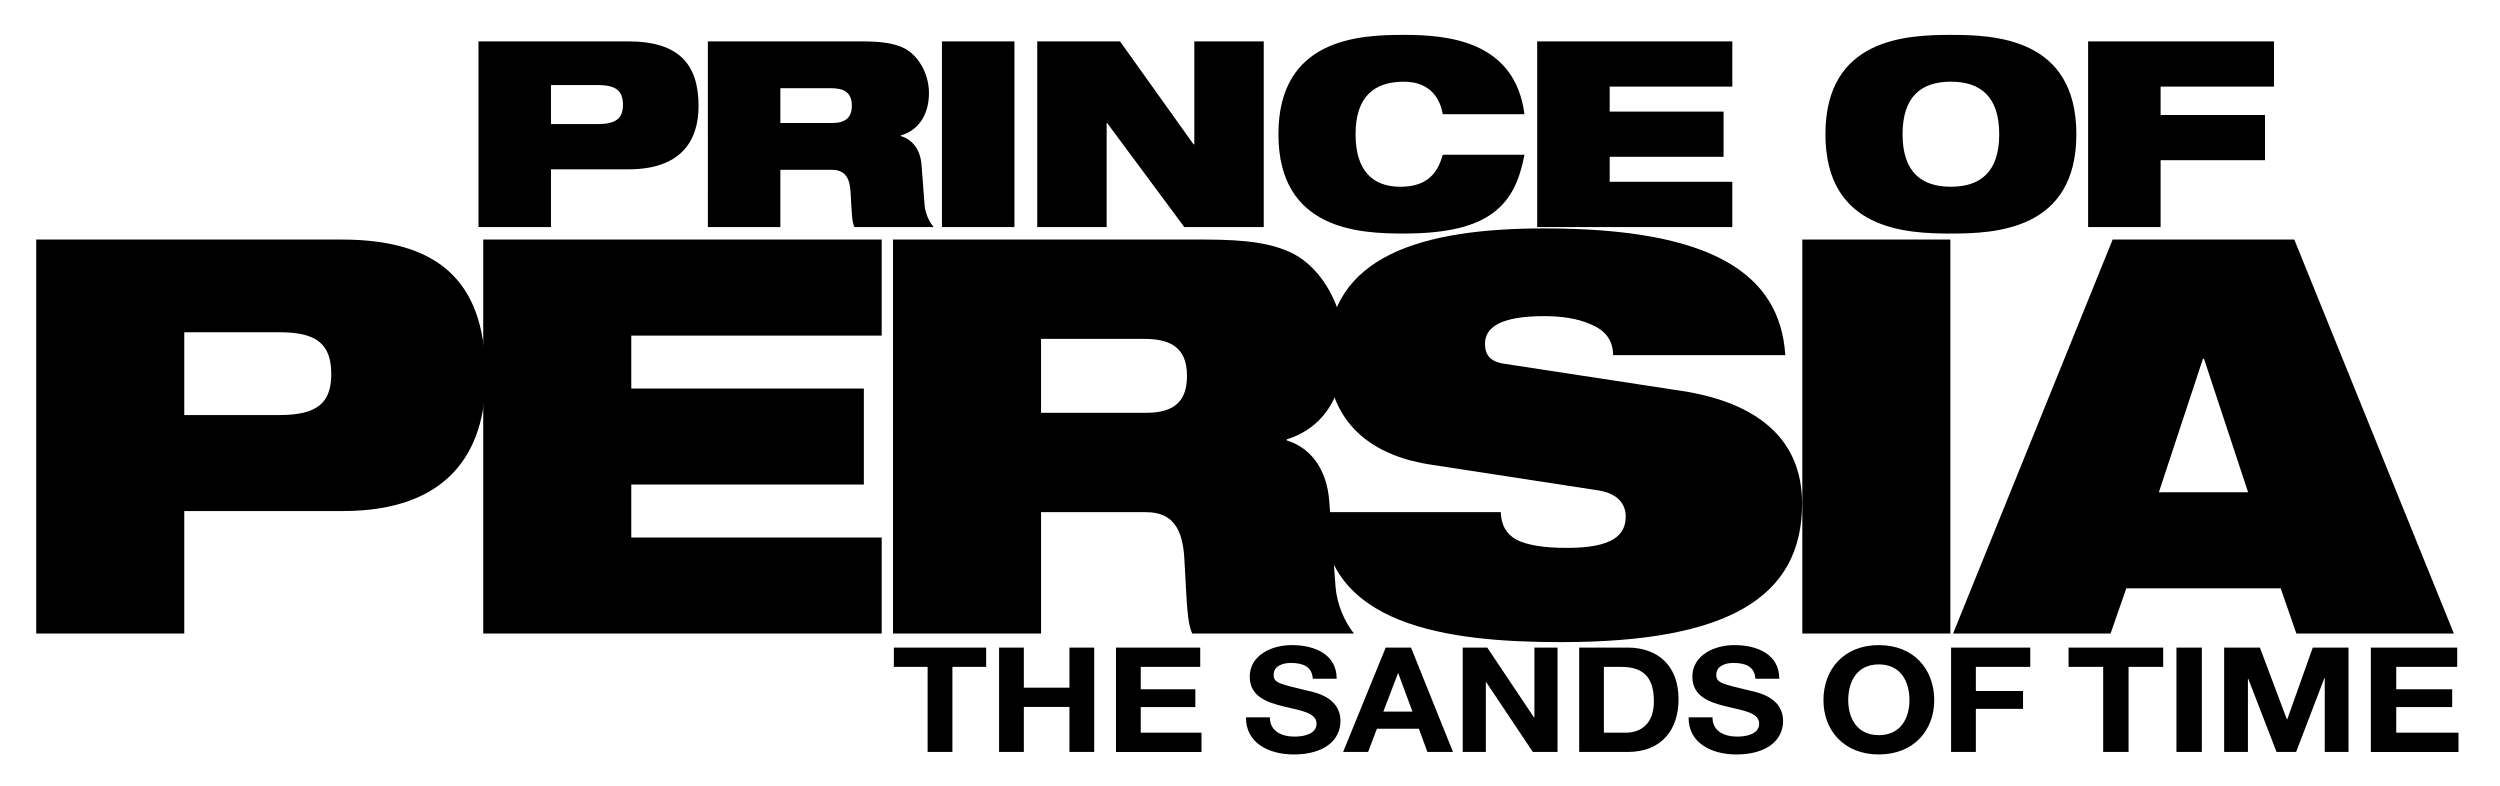
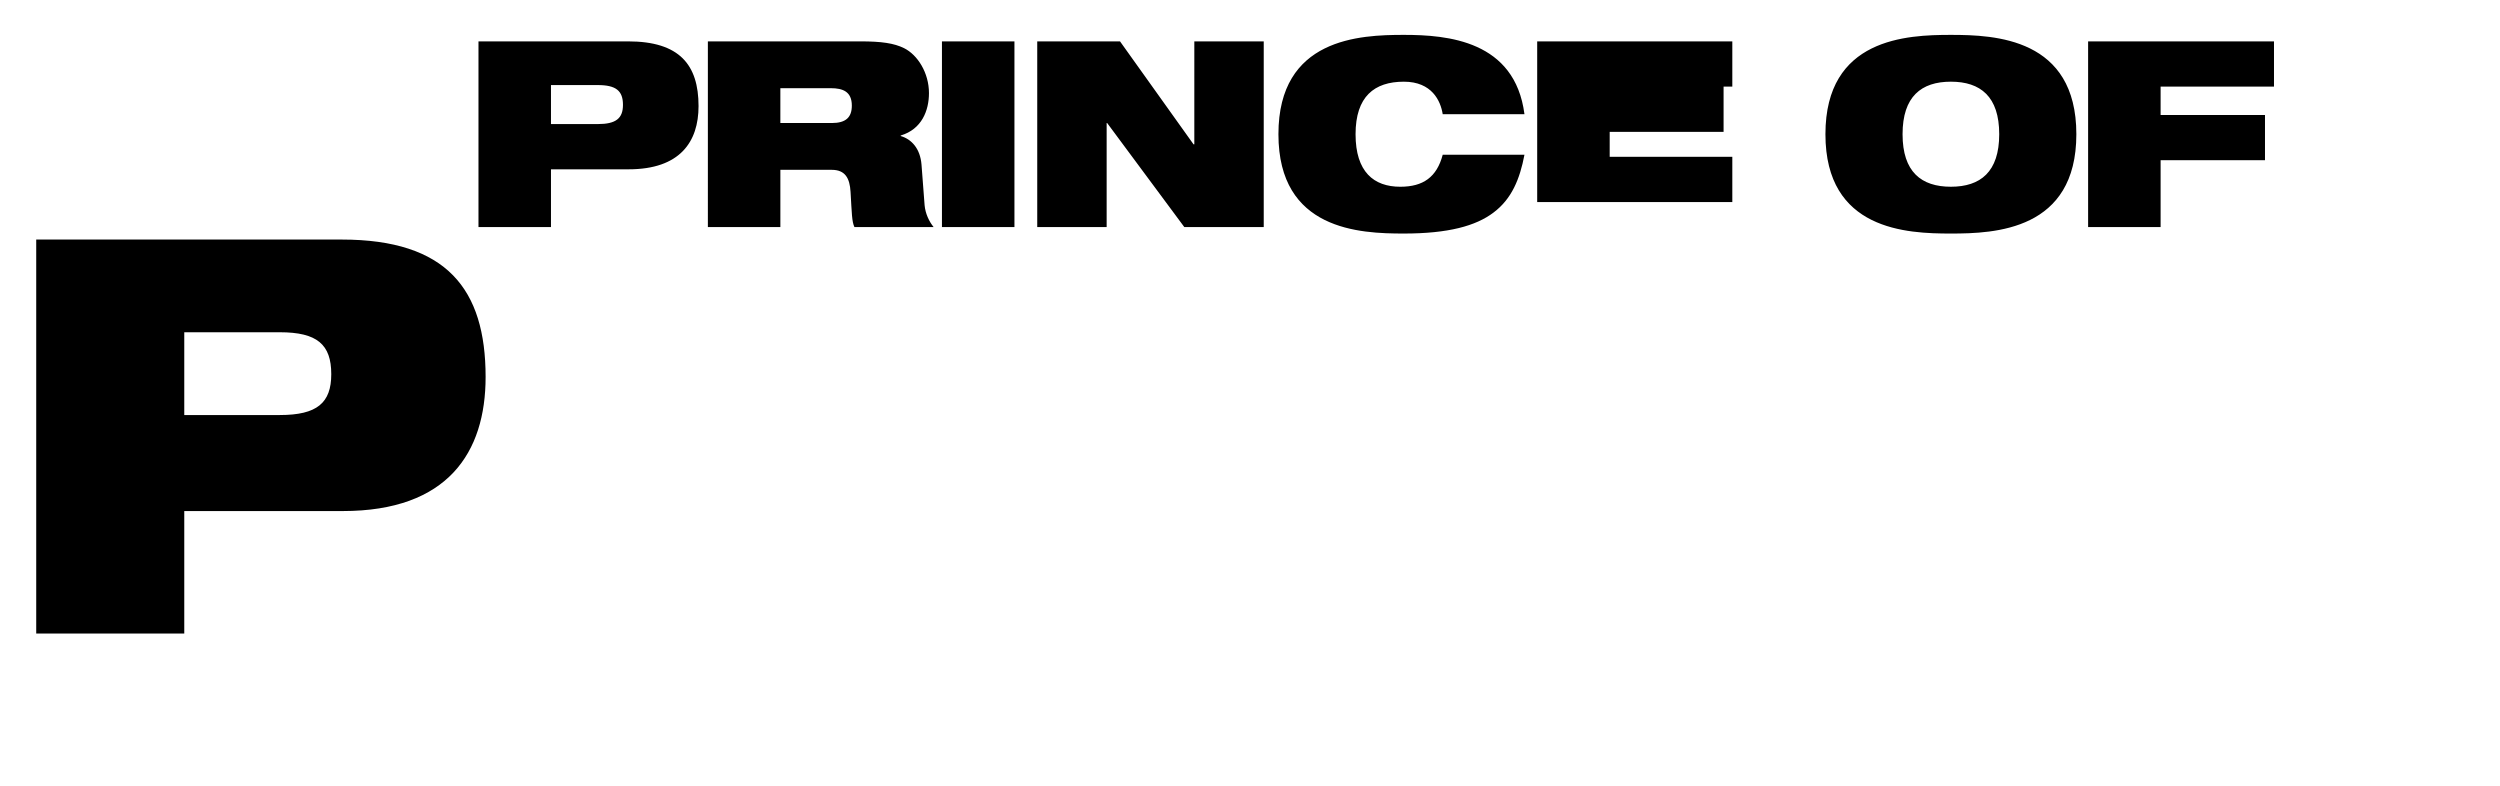
<svg xmlns="http://www.w3.org/2000/svg" width="388.021" height="122" xml:space="preserve">
-   <path d="M74.264 6.422h23.223c7.98 0 10.933 3.632 10.933 10.05 0 5.529-2.873 9.807-10.854 9.807h-12.05v8.96H74.264V6.422zm11.252 12.835h7.262c2.833 0 3.911-.888 3.911-2.986 0-2.18-1.078-3.067-3.911-3.067h-7.262v6.053zM109.867 6.422h23.702c3.232 0 5.187.283 6.743 1.049 2.115 1.05 3.871 3.834 3.871 6.982 0 2.704-1.117 5.61-4.389 6.579v.081c1.676.484 3.032 1.938 3.232 4.439l.479 6.296c.12 1.292.678 2.502 1.396 3.39h-12.29c-.399-.848-.399-2.099-.599-5.449-.12-2.139-.838-3.43-2.913-3.43h-7.98v8.879h-11.252V6.422zm11.252 12.674h7.98c2.195 0 3.112-.888 3.112-2.704 0-2.18-1.396-2.704-3.272-2.704h-7.821v5.408zM146.198 6.422h11.252v28.817h-11.252V6.422zM160.989 6.422h12.848l11.412 15.982h.12V6.422h10.773v28.817h-12.33l-11.971-16.144h-.08v16.144h-10.773V6.422zM236.608 24.02c-.718 3.793-1.995 6.861-4.788 8.959-2.753 2.099-7.063 3.269-13.926 3.269-6.823 0-19.472-.484-19.472-15.417s12.649-15.417 19.472-15.417c6.783 0 17.238.888 18.714 12.31H223.92c-.319-2.058-1.676-5.045-6.025-5.045-4.589 0-7.501 2.301-7.501 8.153s2.833 8.152 6.942 8.152c3.552 0 5.666-1.493 6.584-4.964h12.688zM238.585 6.422h30.285v7.023h-19.033v3.875h17.677v7.022h-17.677v3.875h19.033v7.022h-30.285V6.422zM302.794 5.414c6.823 0 19.473.484 19.473 15.417s-12.649 15.417-19.473 15.417-19.472-.484-19.472-15.417 12.649-15.417 19.472-15.417zm0 23.569c4.589 0 7.502-2.3 7.502-8.152s-2.913-8.153-7.502-8.153-7.501 2.301-7.501 8.153 2.912 8.152 7.501 8.152zM324.093 6.422h28.85v7.023h-17.598v4.399h16.201v7.022h-16.201v10.373h-11.252V6.422zM5.622 37.181h47.423c16.296 0 22.326 7.708 22.326 21.326 0 11.734-5.867 20.813-22.163 20.813H28.6v19.014H5.622V37.181zM28.6 64.417h14.83c5.785 0 7.985-1.885 7.985-6.338 0-4.625-2.2-6.51-7.985-6.51H28.6v12.848z" />
-   <path d="M75.002 37.181h61.845v14.903H97.98v8.222h36.097v14.902H97.98v8.223h38.867v14.902H75.002V37.181zM138.601 37.181h48.4c6.6 0 10.593.6 13.771 2.227 4.318 2.227 7.903 8.137 7.903 14.817 0 5.738-2.281 11.905-8.962 13.961v.171c3.422 1.028 6.192 4.111 6.6 9.421l.978 13.361c.244 2.741 1.385 5.311 2.852 7.194h-25.096c-.815-1.799-.815-4.453-1.222-11.563-.245-4.539-1.711-7.279-5.948-7.279h-16.296v18.842h-22.978V37.181zm22.978 26.893h16.296c4.481 0 6.355-1.884 6.355-5.738 0-4.625-2.852-5.739-6.681-5.739h-15.971v11.477z" />
-   <path d="M221.931 72.094c-11.244-1.765-15.889-8.488-15.889-16.893 0-15.548 14.748-19.75 33.652-19.75 25.911 0 36.585 6.976 37.4 19.667h-26.727c0-2.438-1.385-3.95-3.504-4.791-2.037-.925-4.645-1.261-7.17-1.261-6.845 0-9.208 1.765-9.208 4.286 0 1.681.733 2.773 3.016 3.11l27.459 4.203c11.57 1.765 18.741 7.312 18.741 17.481 0 14.624-11.571 21.516-37.4 21.516-17.682 0-36.993-2.521-37.075-20.171h27.704c.082 2.017.815 3.361 2.445 4.286 1.711.841 4.236 1.261 7.822 1.261 7.17 0 9.126-2.018 9.126-4.875 0-1.765-1.06-3.529-4.156-4.034l-26.236-4.035zM279.734 37.181h22.979v61.152h-22.979V37.181zM327.901 37.181h28.192l24.771 61.152H356.42l-2.444-7.022h-23.955l-2.444 7.022h-24.445l24.769-61.152zm14.178 18.5h-.163l-6.844 20.727h13.852l-6.845-20.727zM143.974 103.506h-5.241v-2.995h14.327v2.995h-5.241v13.205h-3.845v-13.205zM155.064 100.511h3.845v6.217h7.078v-6.217h3.845v16.2h-3.845v-6.988h-7.078v6.988h-3.845v-16.2zM173.207 100.511h13.078v2.995h-9.233v3.472h8.474v2.768h-8.474v3.971h9.429v2.995h-13.273v-16.201zM197.094 111.333c0 2.156 1.806 2.995 3.855 2.995 1.342 0 3.391-.362 3.391-2.019 0-1.748-2.61-2.043-5.172-2.678-2.586-.635-5.197-1.565-5.197-4.605 0-3.313 3.367-4.901 6.515-4.901 3.636 0 6.979 1.475 6.979 5.219h-3.709c-.122-1.951-1.61-2.45-3.44-2.45-1.22 0-2.635.476-2.635 1.837 0 1.248.83 1.407 5.197 2.451 1.269.295 5.172 1.044 5.172 4.719 0 2.973-2.513 5.196-7.246 5.196-3.855 0-7.466-1.77-7.417-5.764h3.707zM215.074 100.511h3.928l6.515 16.2h-3.978l-1.317-3.607h-6.515l-1.366 3.607h-3.879l6.612-16.2zm-.366 9.937h4.514l-2.196-5.944h-.049l-2.269 5.944zM227.027 100.511h3.807l7.271 10.868h.049v-10.868h3.587v16.2h-3.831l-7.246-10.846h-.049v10.846h-3.587v-16.2zM245.104 100.511h7.515c4.514 0 7.905 2.632 7.905 8.01 0 4.696-2.586 8.19-7.905 8.19h-7.515v-16.2zm3.832 13.205h3.416c2.22 0 4.343-1.271 4.343-4.855 0-3.268-1.22-5.354-5.026-5.354h-2.732v10.209zM265.793 111.333c0 2.156 1.806 2.995 3.855 2.995 1.342 0 3.391-.362 3.391-2.019 0-1.748-2.61-2.043-5.172-2.678-2.587-.635-5.197-1.565-5.197-4.605 0-3.313 3.367-4.901 6.515-4.901 3.635 0 6.978 1.475 6.978 5.219h-3.708c-.122-1.951-1.61-2.45-3.44-2.45-1.22 0-2.635.476-2.635 1.837 0 1.248.829 1.407 5.196 2.451 1.269.295 5.173 1.044 5.173 4.719 0 2.973-2.513 5.196-7.246 5.196-3.855 0-7.467-1.77-7.418-5.764h3.708zM291.612 100.125c5.412 0 8.597 3.744 8.597 8.554 0 4.674-3.185 8.418-8.597 8.418s-8.596-3.744-8.596-8.418c.001-4.81 3.184-8.554 8.596-8.554zm0 13.977c3.453 0 4.751-2.723 4.751-5.423 0-2.836-1.298-5.559-4.751-5.559s-4.751 2.723-4.751 5.559c0 2.7 1.298 5.423 4.751 5.423zM302.824 100.511h12.294v2.995h-8.449v3.744h7.322v2.768h-7.322v6.693h-3.845v-16.2zM326.431 103.506h-5.372v-2.995h14.685v2.995h-5.372v13.205h-3.94v-13.205zM337.802 100.511h3.94v16.2h-3.94v-16.2zM345.207 100.511h5.547l4.191 11.141h.051l3.966-11.141h5.547v16.2h-3.689v-11.48h-.051l-4.393 11.48h-3.037l-4.393-11.367h-.05v11.367h-3.689v-16.2zM367.975 100.511h13.403v2.995h-9.463v3.472h8.685v2.768h-8.685v3.971h9.664v2.995h-13.604v-16.201z" />
+   <path d="M74.264 6.422h23.223c7.98 0 10.933 3.632 10.933 10.05 0 5.529-2.873 9.807-10.854 9.807h-12.05v8.96H74.264V6.422zm11.252 12.835h7.262c2.833 0 3.911-.888 3.911-2.986 0-2.18-1.078-3.067-3.911-3.067h-7.262v6.053zM109.867 6.422h23.702c3.232 0 5.187.283 6.743 1.049 2.115 1.05 3.871 3.834 3.871 6.982 0 2.704-1.117 5.61-4.389 6.579v.081c1.676.484 3.032 1.938 3.232 4.439l.479 6.296c.12 1.292.678 2.502 1.396 3.39h-12.29c-.399-.848-.399-2.099-.599-5.449-.12-2.139-.838-3.43-2.913-3.43h-7.98v8.879h-11.252V6.422zm11.252 12.674h7.98c2.195 0 3.112-.888 3.112-2.704 0-2.18-1.396-2.704-3.272-2.704h-7.821v5.408zM146.198 6.422h11.252v28.817h-11.252V6.422zM160.989 6.422h12.848l11.412 15.982h.12V6.422h10.773v28.817h-12.33l-11.971-16.144h-.08v16.144h-10.773V6.422zM236.608 24.02c-.718 3.793-1.995 6.861-4.788 8.959-2.753 2.099-7.063 3.269-13.926 3.269-6.823 0-19.472-.484-19.472-15.417s12.649-15.417 19.472-15.417c6.783 0 17.238.888 18.714 12.31H223.92c-.319-2.058-1.676-5.045-6.025-5.045-4.589 0-7.501 2.301-7.501 8.153s2.833 8.152 6.942 8.152c3.552 0 5.666-1.493 6.584-4.964h12.688zM238.585 6.422h30.285v7.023h-19.033h17.677v7.022h-17.677v3.875h19.033v7.022h-30.285V6.422zM302.794 5.414c6.823 0 19.473.484 19.473 15.417s-12.649 15.417-19.473 15.417-19.472-.484-19.472-15.417 12.649-15.417 19.472-15.417zm0 23.569c4.589 0 7.502-2.3 7.502-8.152s-2.913-8.153-7.502-8.153-7.501 2.301-7.501 8.153 2.912 8.152 7.501 8.152zM324.093 6.422h28.85v7.023h-17.598v4.399h16.201v7.022h-16.201v10.373h-11.252V6.422zM5.622 37.181h47.423c16.296 0 22.326 7.708 22.326 21.326 0 11.734-5.867 20.813-22.163 20.813H28.6v19.014H5.622V37.181zM28.6 64.417h14.83c5.785 0 7.985-1.885 7.985-6.338 0-4.625-2.2-6.51-7.985-6.51H28.6v12.848z" />
</svg>